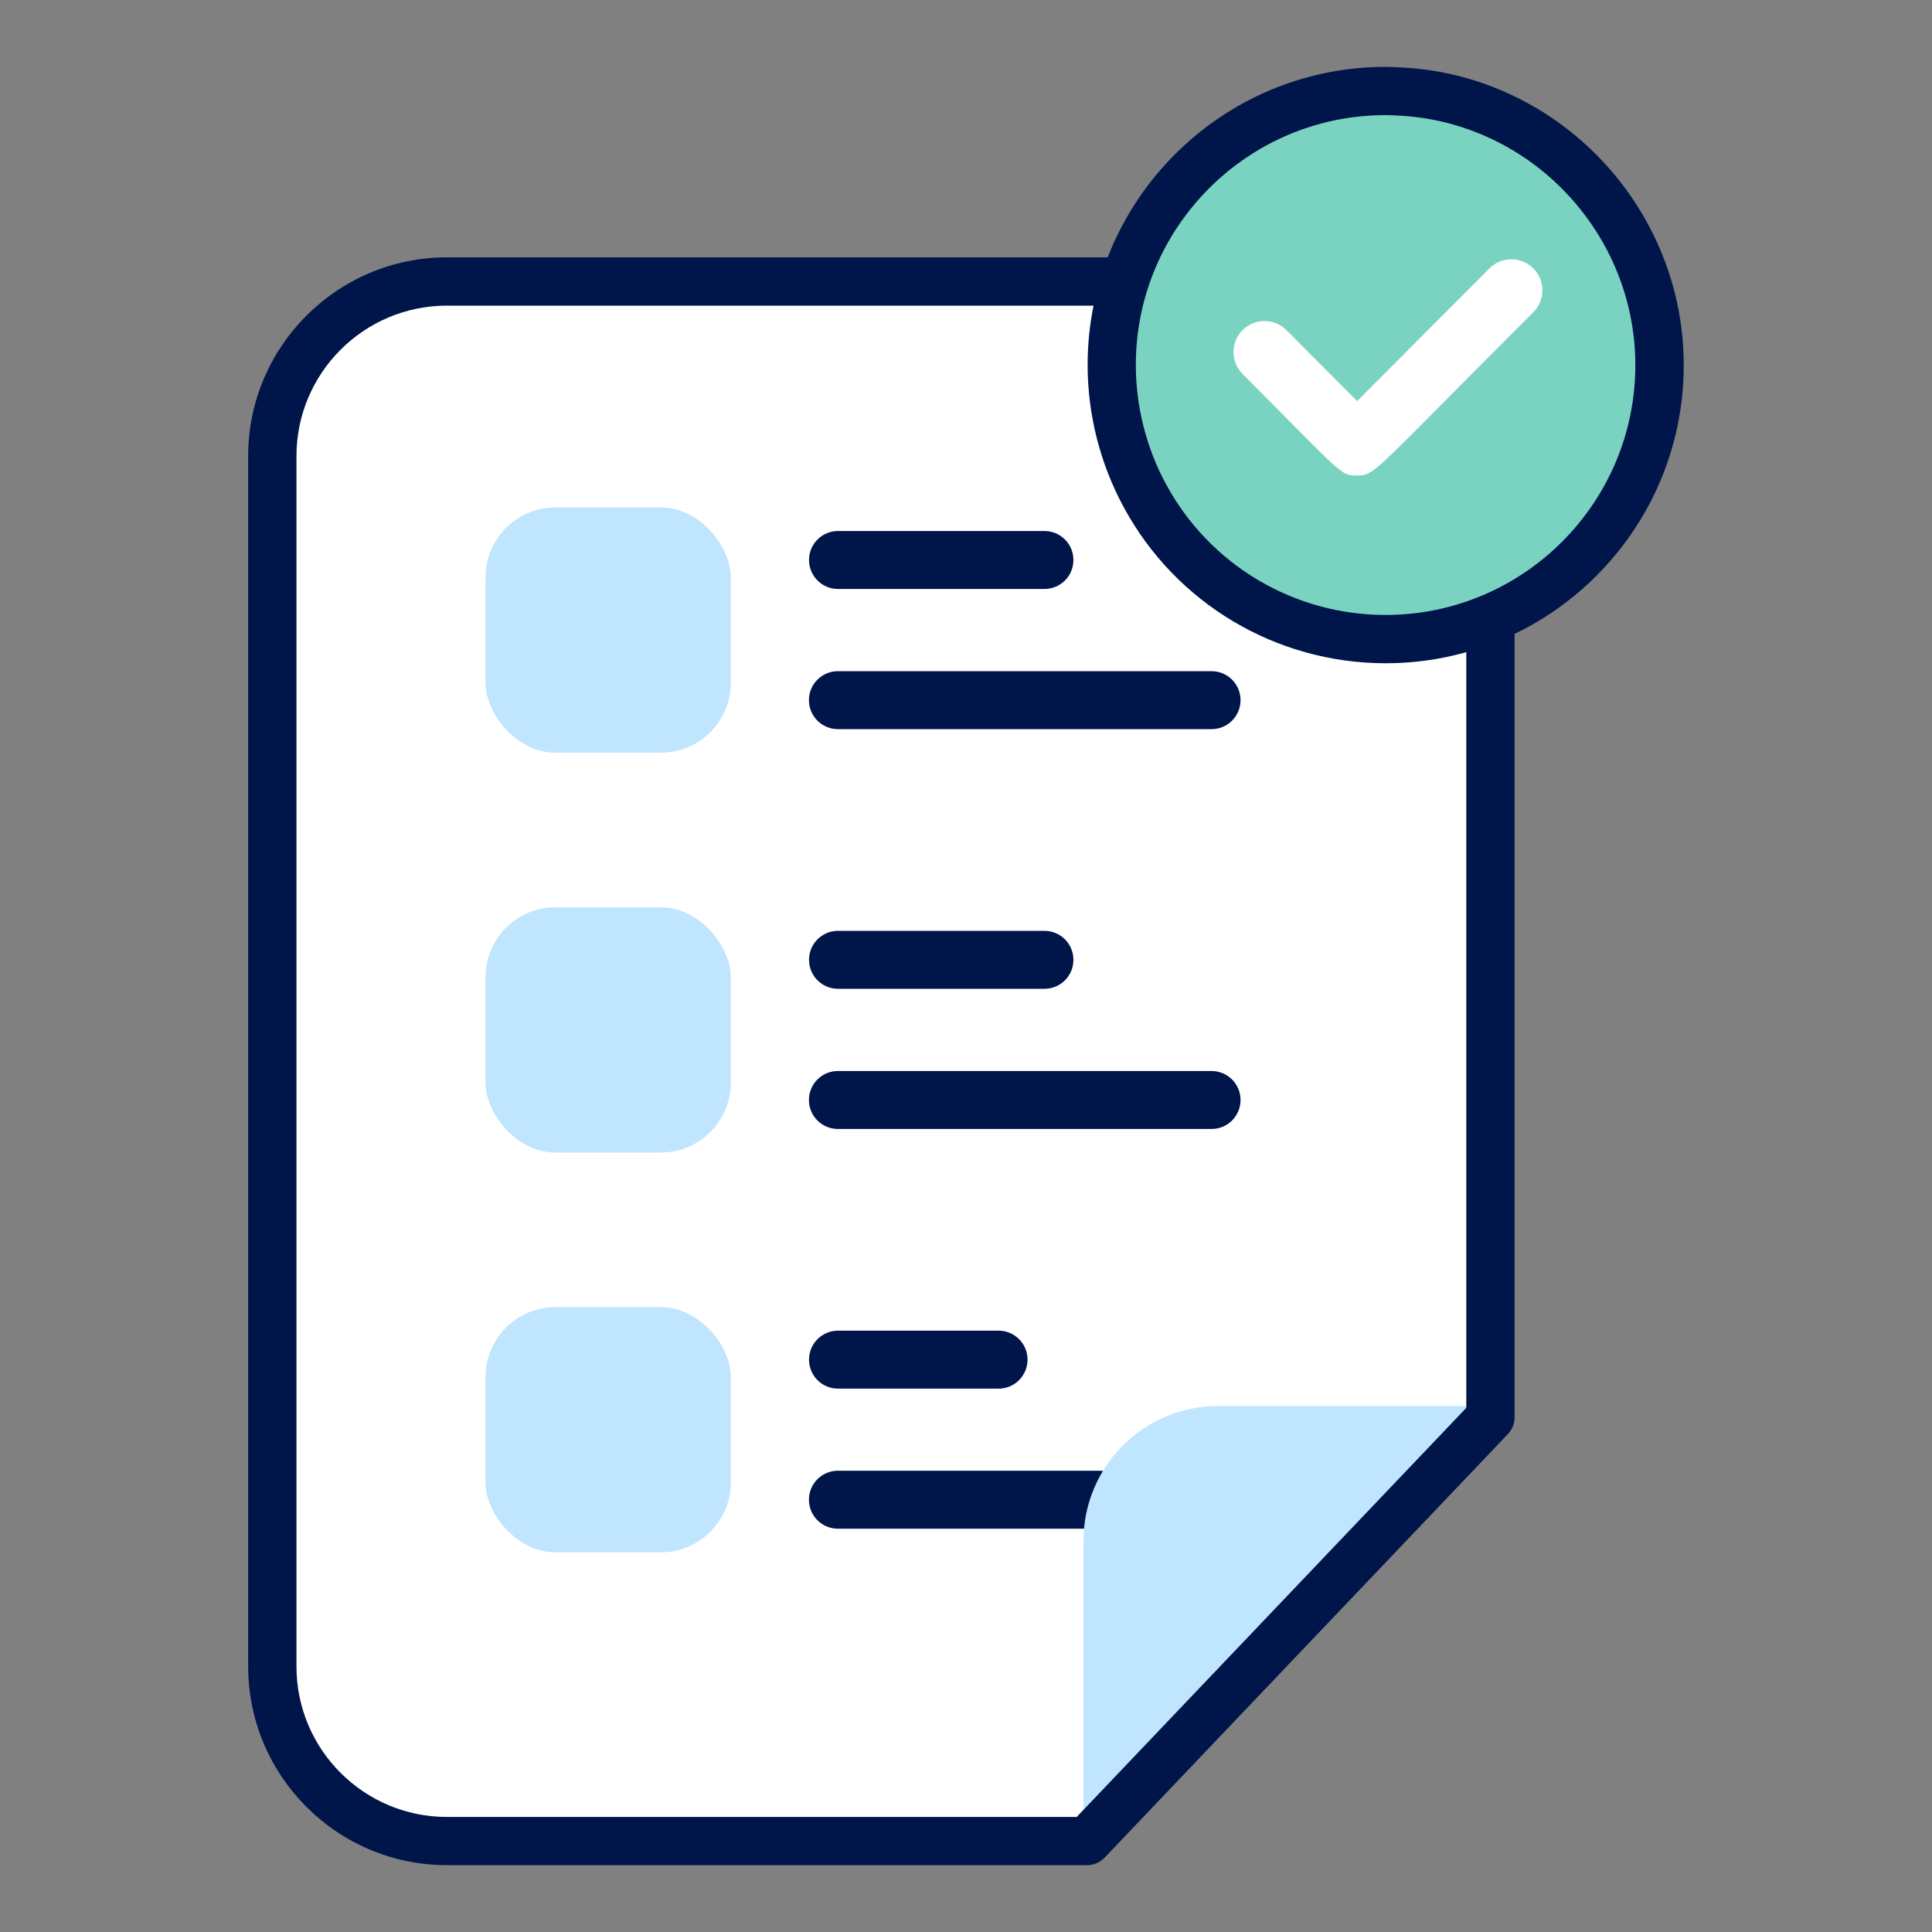
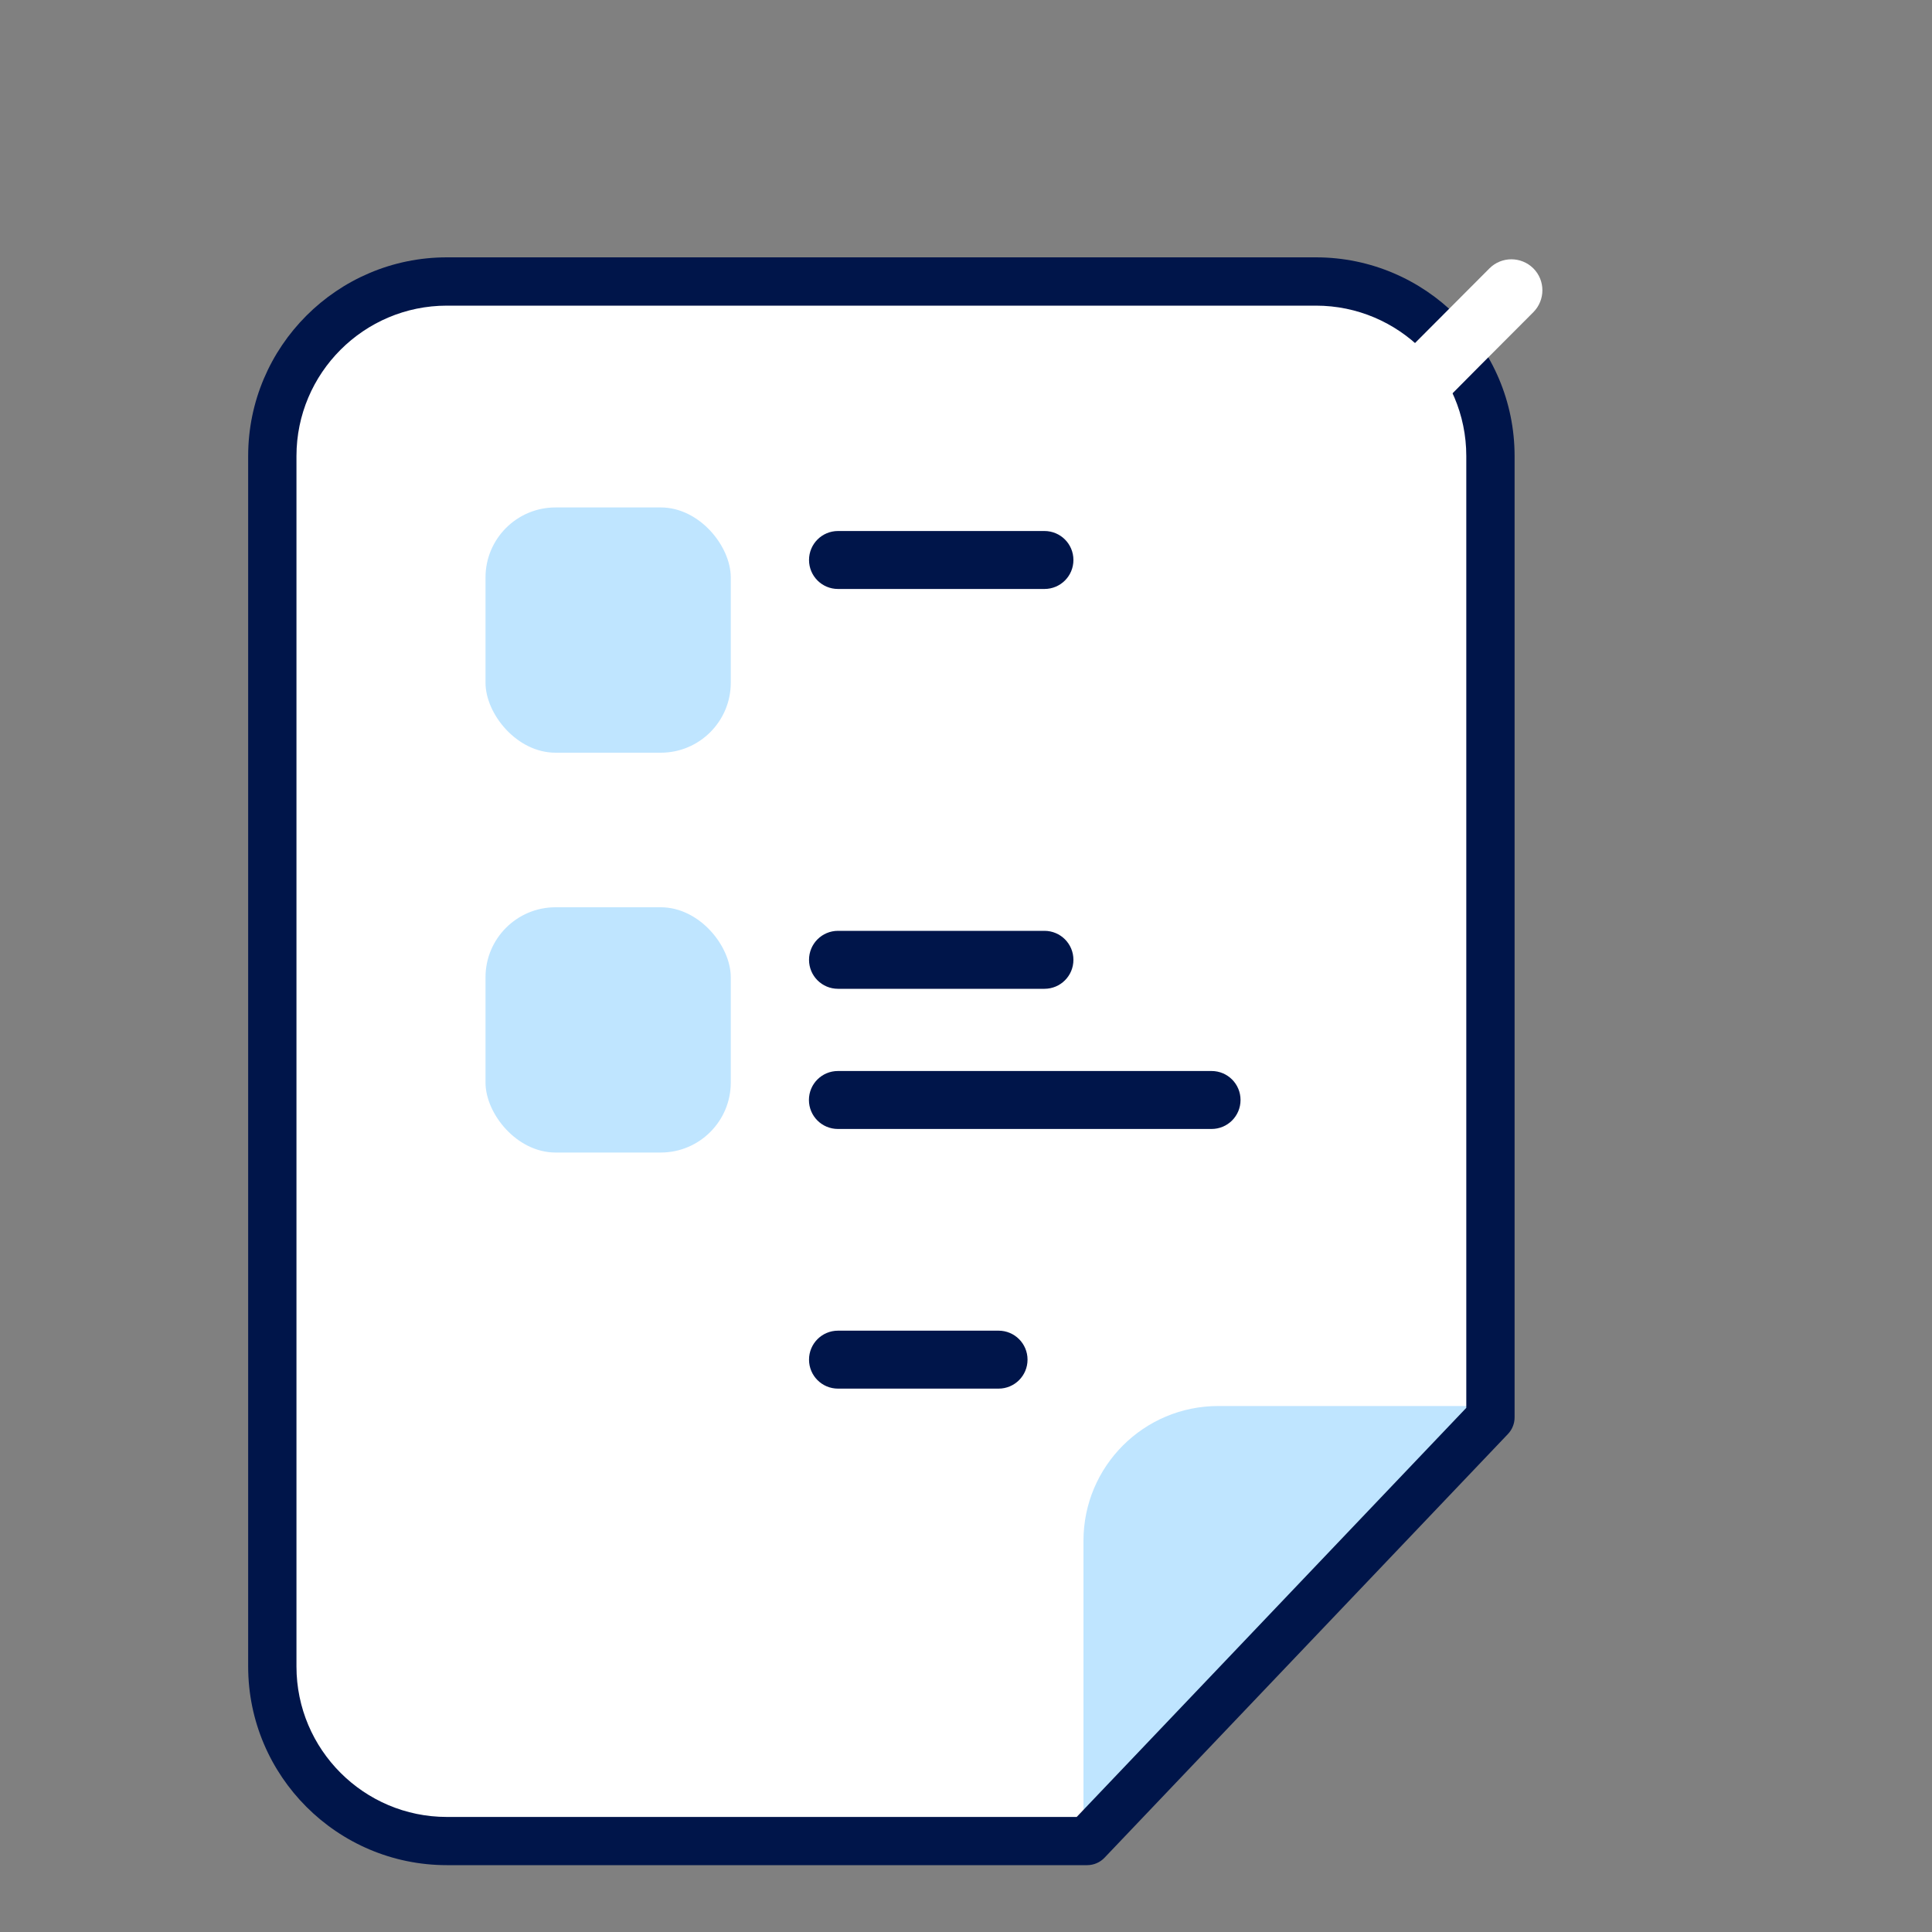
<svg xmlns="http://www.w3.org/2000/svg" id="a" data-name="Layer 1" viewBox="0 0 200 200">
  <rect x="0" y="0" width="200" height="200" fill="#808080" stroke="none" />
  <defs>
    <style>
      .c {
        fill: #00154a;
      }

      .d {
        fill: #fff;
      }

      .e {
        fill: #bfe5ff;
      }

      .f {
        fill: #7ad3c0;
      }
    </style>
  </defs>
  <path class="d" d="M112.53,190.58H46.26c-9.98,0-18.07-8.09-18.07-18.07V47.21c0-9.98,8.09-18.07,18.07-18.07h89.96c9.98,0,18.07,8.09,18.07,18.07v99.52l-41.76,43.85Z" />
  <path class="c" d="M108.12,60.97h-21.37c-1.66,0-3-1.34-3-3s1.34-3,3-3h21.37c1.66,0,3,1.34,3,3s-1.34,3-3,3Z" />
-   <path class="c" d="M125.42,75.48h-38.68c-1.66,0-3-1.34-3-3s1.34-3,3-3h38.68c1.66,0,3,1.34,3,3s-1.34,3-3,3Z" />
  <rect class="e" x="50.26" y="52.53" width="25.39" height="25.39" rx="7.25" ry="7.25" />
-   <path class="c" d="M108.12,102.36h-21.37c-1.66,0-3-1.34-3-3s1.34-3,3-3h21.37c1.66,0,3,1.34,3,3s-1.34,3-3,3Z" />
+   <path class="c" d="M108.12,102.36h-21.37c-1.66,0-3-1.34-3-3s1.34-3,3-3h21.37c1.66,0,3,1.34,3,3s-1.34,3-3,3" />
  <path class="c" d="M125.42,116.87h-38.68c-1.66,0-3-1.34-3-3s1.34-3,3-3h38.68c1.66,0,3,1.34,3,3s-1.34,3-3,3Z" />
  <rect class="e" x="50.26" y="93.92" width="25.39" height="25.39" rx="7.25" ry="7.25" />
  <path class="c" d="M103.37,143.75h-16.62c-1.66,0-3-1.34-3-3s1.34-3,3-3h16.62c1.66,0,3,1.34,3,3s-1.34,3-3,3Z" />
-   <path class="c" d="M113.88,158.25h-27.14c-1.66,0-3-1.34-3-3s1.34-3,3-3h27.14c1.66,0,3,1.34,3,3s-1.34,3-3,3Z" />
-   <rect class="e" x="50.26" y="135.31" width="25.39" height="25.39" rx="7.25" ry="7.25" />
  <path class="e" d="M112.16,189.4l41.76-43.85h-27.8c-7.72,0-13.96,6.24-13.96,13.96v29.89Z" />
  <path class="c" d="M112.53,193.08H46.26c-11.34,0-20.57-9.23-20.57-20.57V47.21c0-11.34,9.23-20.57,20.57-20.57h89.96c11.34,0,20.57,9.23,20.57,20.57v99.52c0,.64-.25,1.26-.69,1.72l-41.75,43.85c-.47.5-1.13.78-1.81.78ZM46.26,31.64c-8.58,0-15.57,6.98-15.57,15.57v125.31c0,8.58,6.98,15.57,15.57,15.57h65.2l40.33-42.35V47.21c0-8.58-6.98-15.57-15.57-15.57H46.26Z" />
  <g id="b" data-name="surface1">
    <g>
-       <path class="f" d="M147.41,9.71c13.79,1.94,24.4,13.77,24.4,28.09,0,15.66-12.7,28.36-28.36,28.36-10.76,0-20.15-6.01-24.93-14.86-2.18-4.03-3.43-8.63-3.43-13.52,0-15.66,12.7-28.36,28.36-28.36,1.34.02,2.65.11,3.96.29Z" />
-       <path class="c" d="M143.45,68.66c-11.35,0-21.75-6.2-27.13-16.17-2.44-4.5-3.73-9.59-3.73-14.71,0-17.02,13.84-30.86,30.86-30.86,1.54.03,2.93.13,4.29.31h.01c15.14,2.13,26.55,15.27,26.55,30.57,0,17.02-13.84,30.86-30.86,30.86ZM143.4,11.92c-14.22,0-25.82,11.6-25.82,25.86,0,4.29,1.08,8.56,3.12,12.33,4.51,8.36,13.23,13.55,22.73,13.55,14.26,0,25.86-11.6,25.86-25.86,0-12.82-9.56-23.83-22.24-25.62-1.17-.16-2.37-.24-3.66-.27Z" />
-     </g>
+       </g>
  </g>
  <path class="d" d="M140.48,49.22c-1.76,0-1.37,0-11.85-10.51-1.25-1.25-1.25-3.28,0-4.54,1.25-1.25,3.28-1.25,4.54,0l7.32,7.35,13.7-13.74c1.25-1.25,3.28-1.25,4.54,0,1.25,1.25,1.25,3.28,0,4.54-16.74,16.71-16.36,16.9-18.24,16.9" />
</svg>